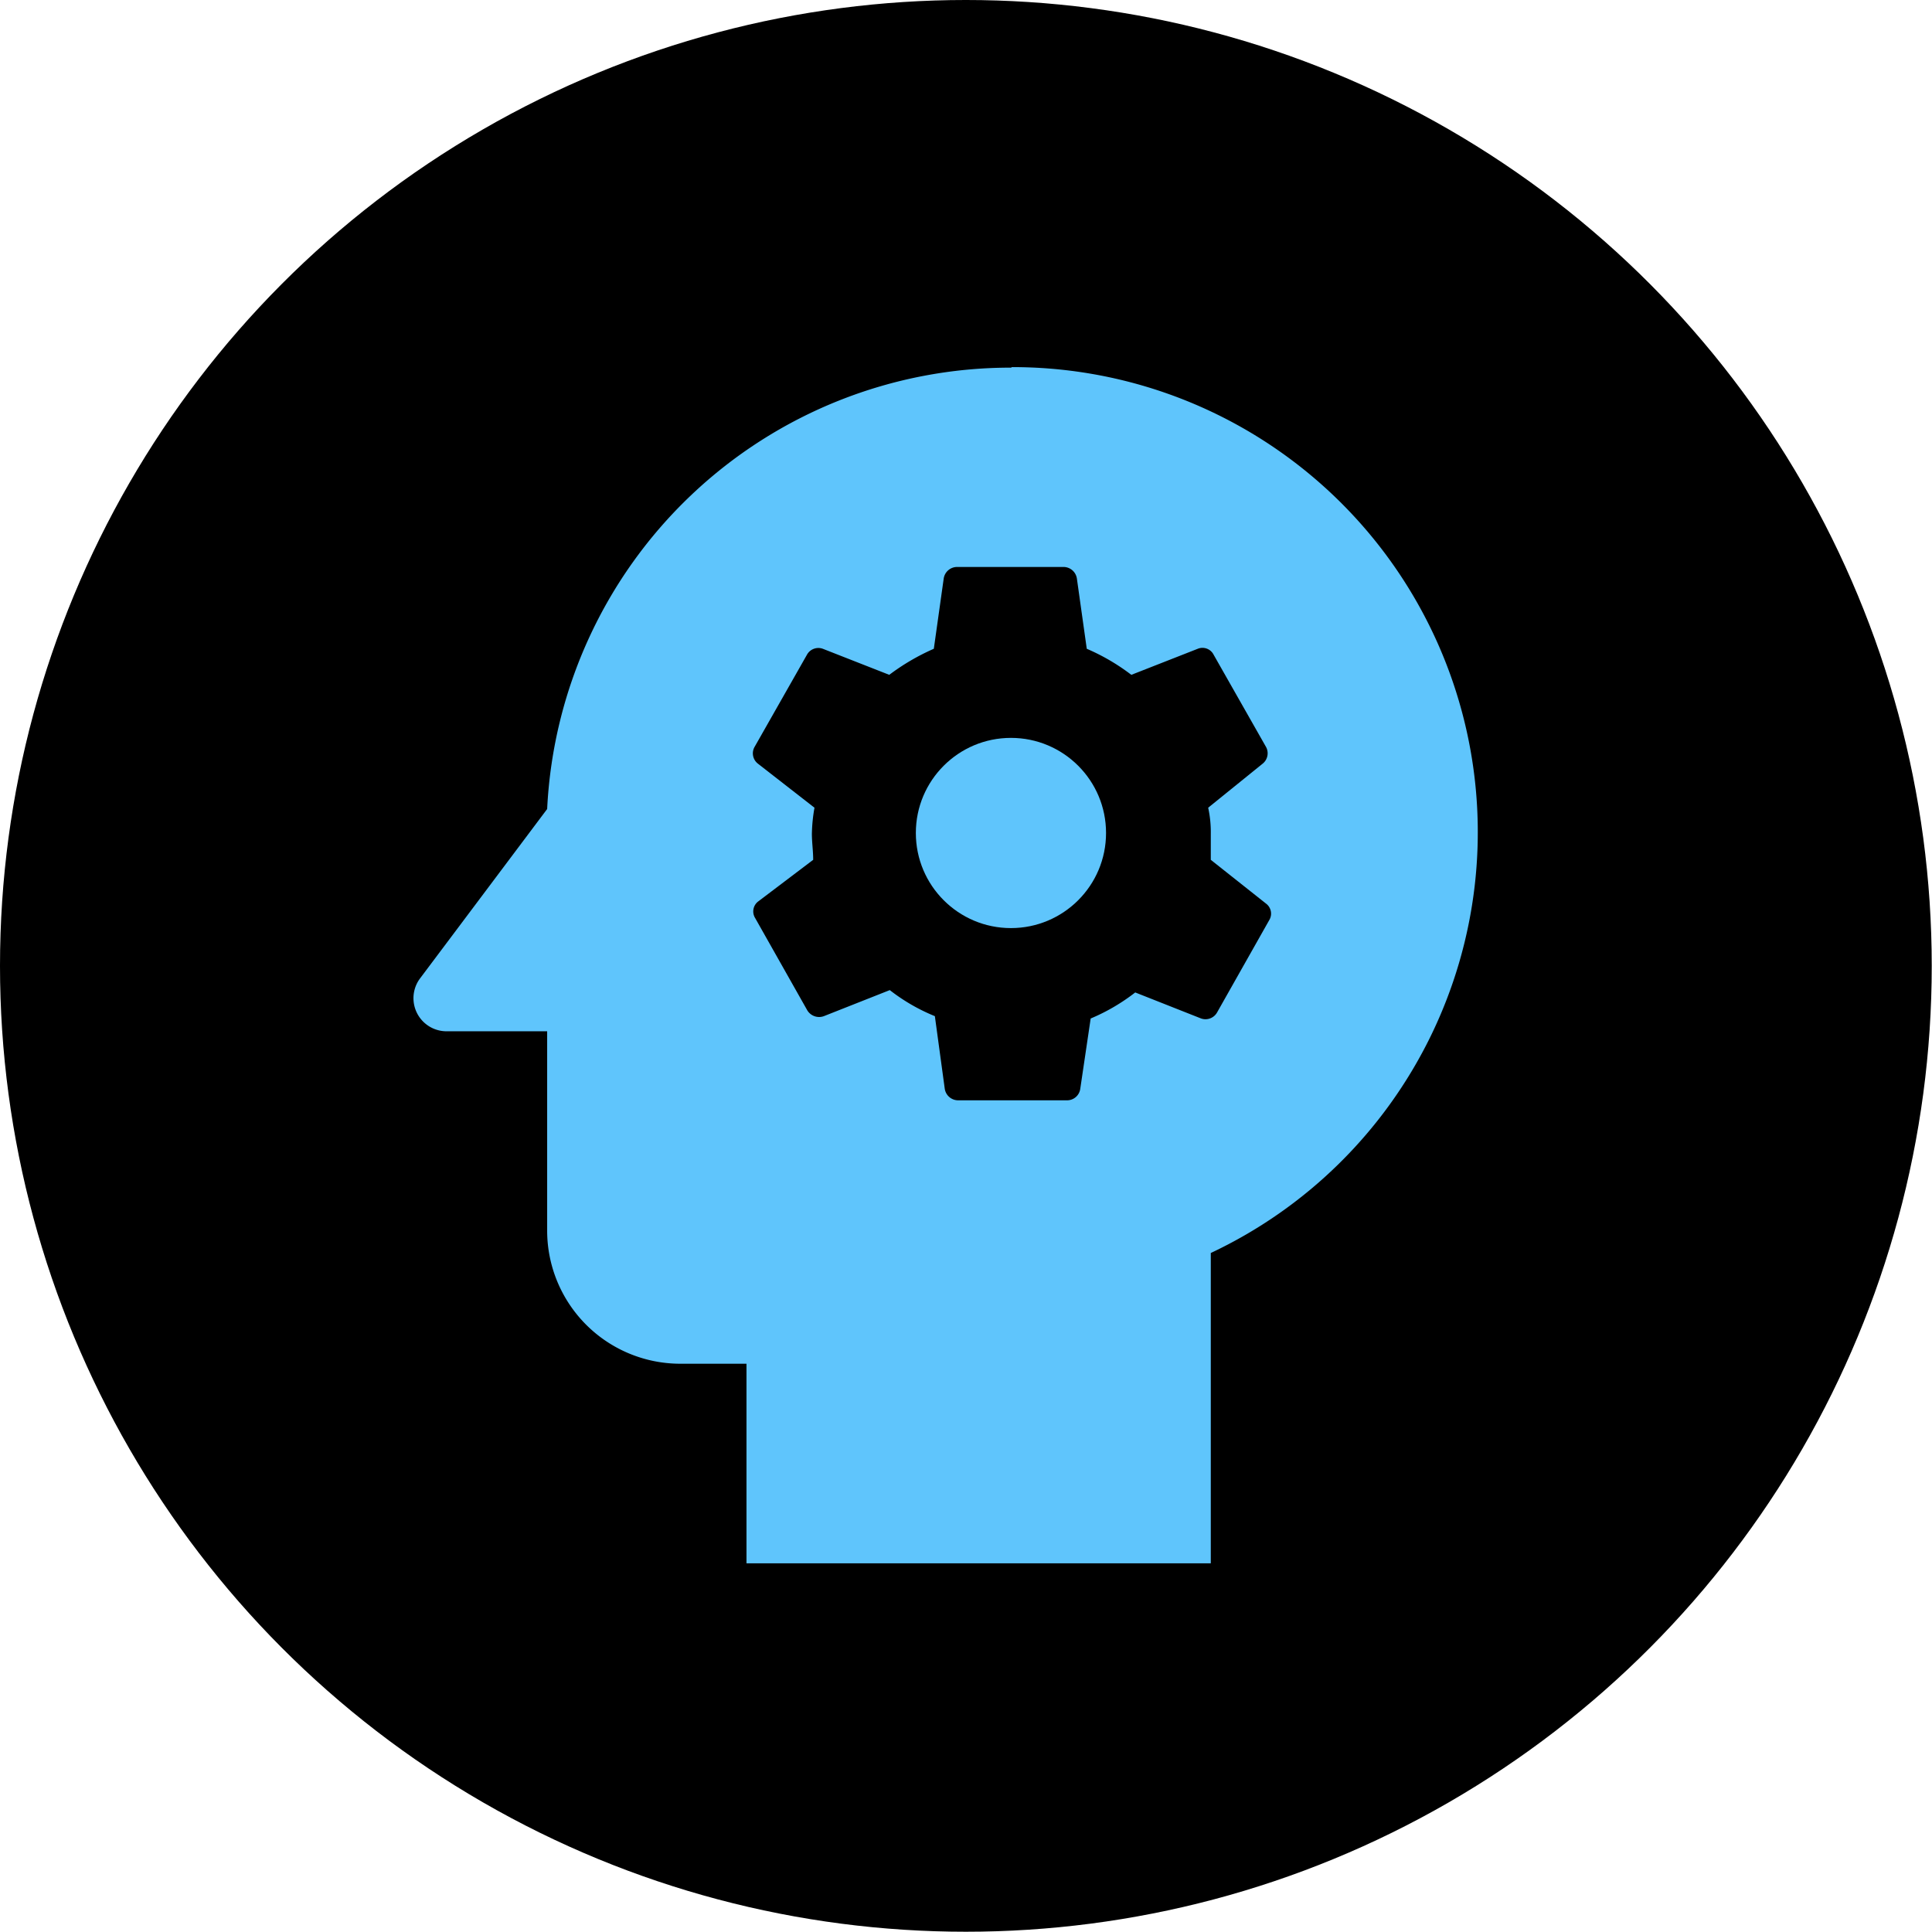
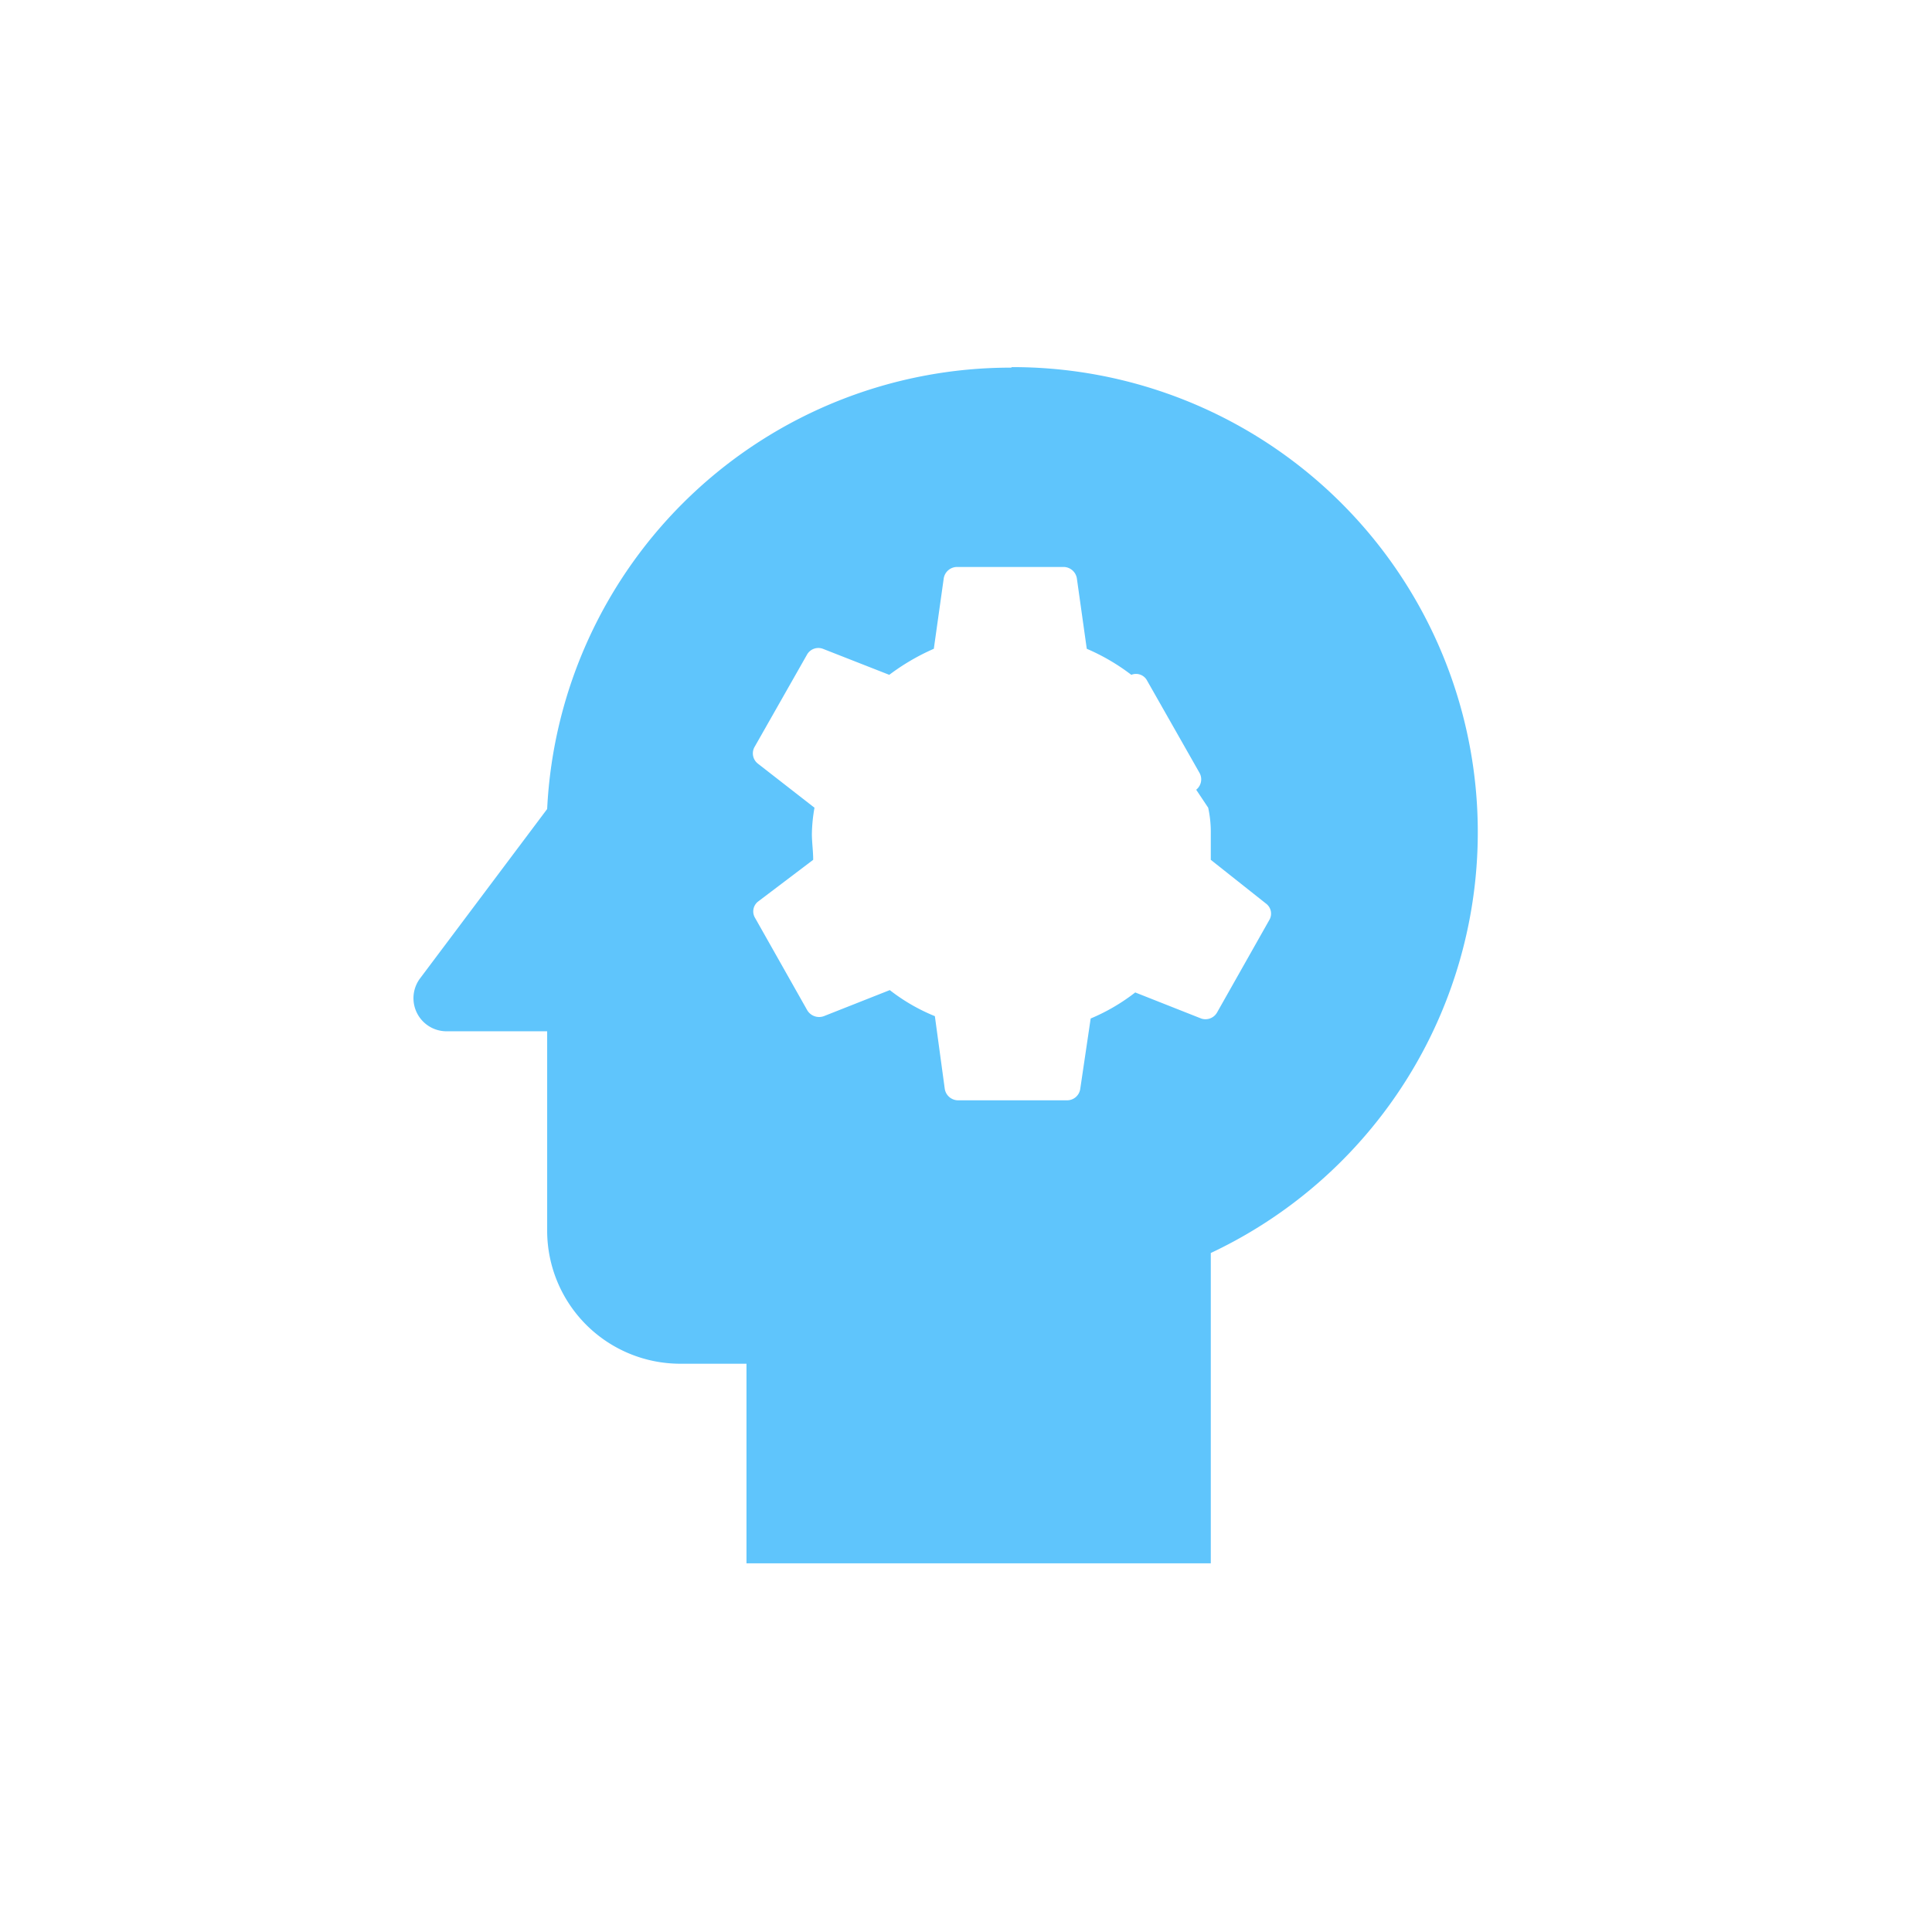
<svg xmlns="http://www.w3.org/2000/svg" id="Layer_1" data-name="Layer 1" viewBox="0 0 74.15 74.15">
  <defs>
    <style>.cls-1{fill:#5fc5fc;}</style>
  </defs>
-   <circle cx="37.07" cy="37.07" r="37.07" />
-   <circle class="cls-1" cx="38.8" cy="31.97" r="3.65" />
-   <path class="cls-1" d="M38.82,14.11A17.81,17.81,0,0,0,21,31.05l-4.9,6.53a1.27,1.27,0,0,0,1,2H21v7.66a5.11,5.11,0,0,0,5.1,5.1h2.55V60H46.47V48.09a17.85,17.85,0,0,0-7.65-34ZM46.47,32c0,.33,0,.66,0,1l2.12,1.68a.48.48,0,0,1,.12.64l-2,3.54a.51.51,0,0,1-.61.23l-2.53-1a7.51,7.51,0,0,1-1.71,1l-.4,2.7a.51.51,0,0,1-.51.44H36.77a.52.52,0,0,1-.51-.44L35.88,39a7.23,7.23,0,0,1-1.73-1l-2.53,1a.53.53,0,0,1-.64-.23l-2-3.54a.48.48,0,0,1,.13-.64L31.21,33c0-.34-.05-.67-.05-1a6.26,6.26,0,0,1,.1-1l-2.17-1.69a.5.5,0,0,1-.12-.66l2-3.52a.5.5,0,0,1,.61-.23l2.55,1a8.52,8.52,0,0,1,1.71-1l.38-2.7a.52.52,0,0,1,.51-.44h4.09a.52.52,0,0,1,.51.44l.38,2.7a8,8,0,0,1,1.71,1l2.55-1a.48.48,0,0,1,.61.23l2,3.52a.51.51,0,0,1-.12.66L46.37,31A4.37,4.37,0,0,1,46.47,32Z" />
+   <path class="cls-1" d="M38.82,14.11A17.81,17.81,0,0,0,21,31.05l-4.9,6.53a1.27,1.27,0,0,0,1,2H21v7.66a5.11,5.11,0,0,0,5.1,5.1h2.55V60H46.47V48.09a17.85,17.85,0,0,0-7.65-34ZM46.47,32c0,.33,0,.66,0,1l2.12,1.68a.48.48,0,0,1,.12.64l-2,3.54a.51.51,0,0,1-.61.23l-2.53-1a7.51,7.51,0,0,1-1.71,1l-.4,2.7a.51.51,0,0,1-.51.44H36.77a.52.52,0,0,1-.51-.44L35.88,39a7.23,7.23,0,0,1-1.73-1l-2.53,1a.53.53,0,0,1-.64-.23l-2-3.54a.48.48,0,0,1,.13-.64L31.21,33c0-.34-.05-.67-.05-1a6.26,6.26,0,0,1,.1-1l-2.17-1.69a.5.5,0,0,1-.12-.66l2-3.52a.5.5,0,0,1,.61-.23l2.55,1a8.52,8.52,0,0,1,1.71-1l.38-2.7a.52.52,0,0,1,.51-.44h4.09a.52.52,0,0,1,.51.44l.38,2.7a8,8,0,0,1,1.71,1a.48.48,0,0,1,.61.23l2,3.52a.51.51,0,0,1-.12.66L46.37,31A4.37,4.37,0,0,1,46.47,32Z" />
</svg>